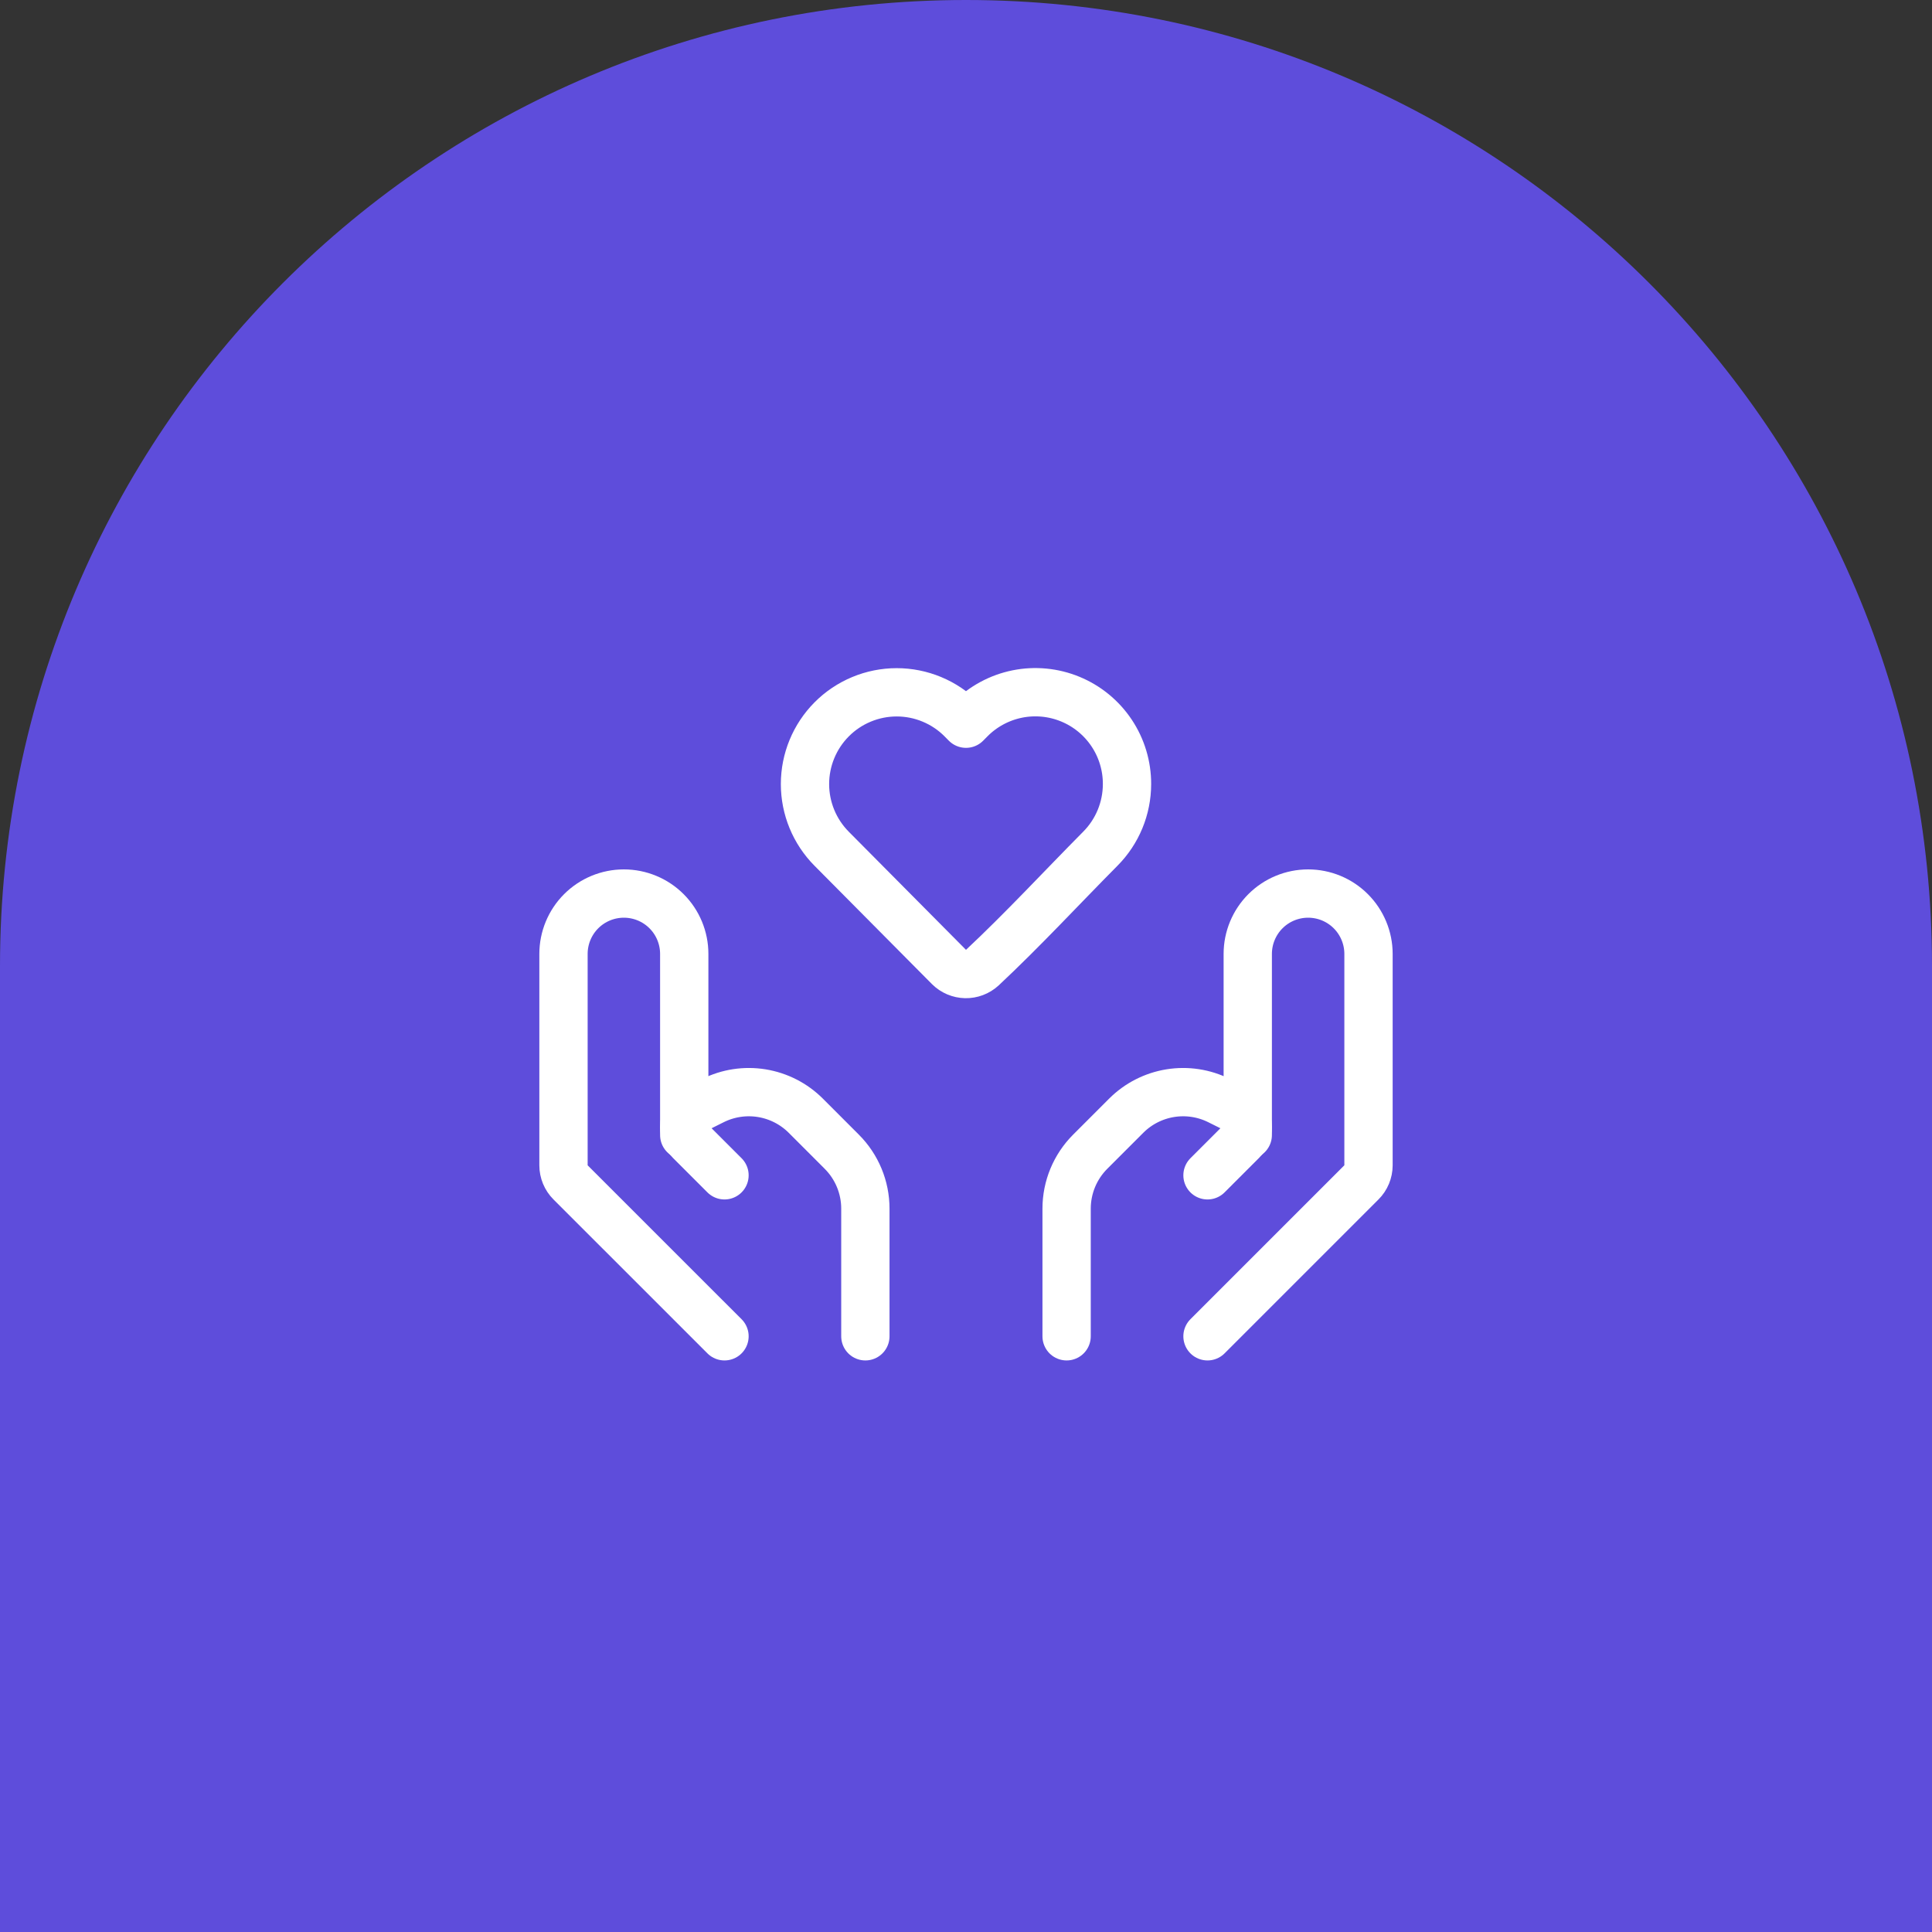
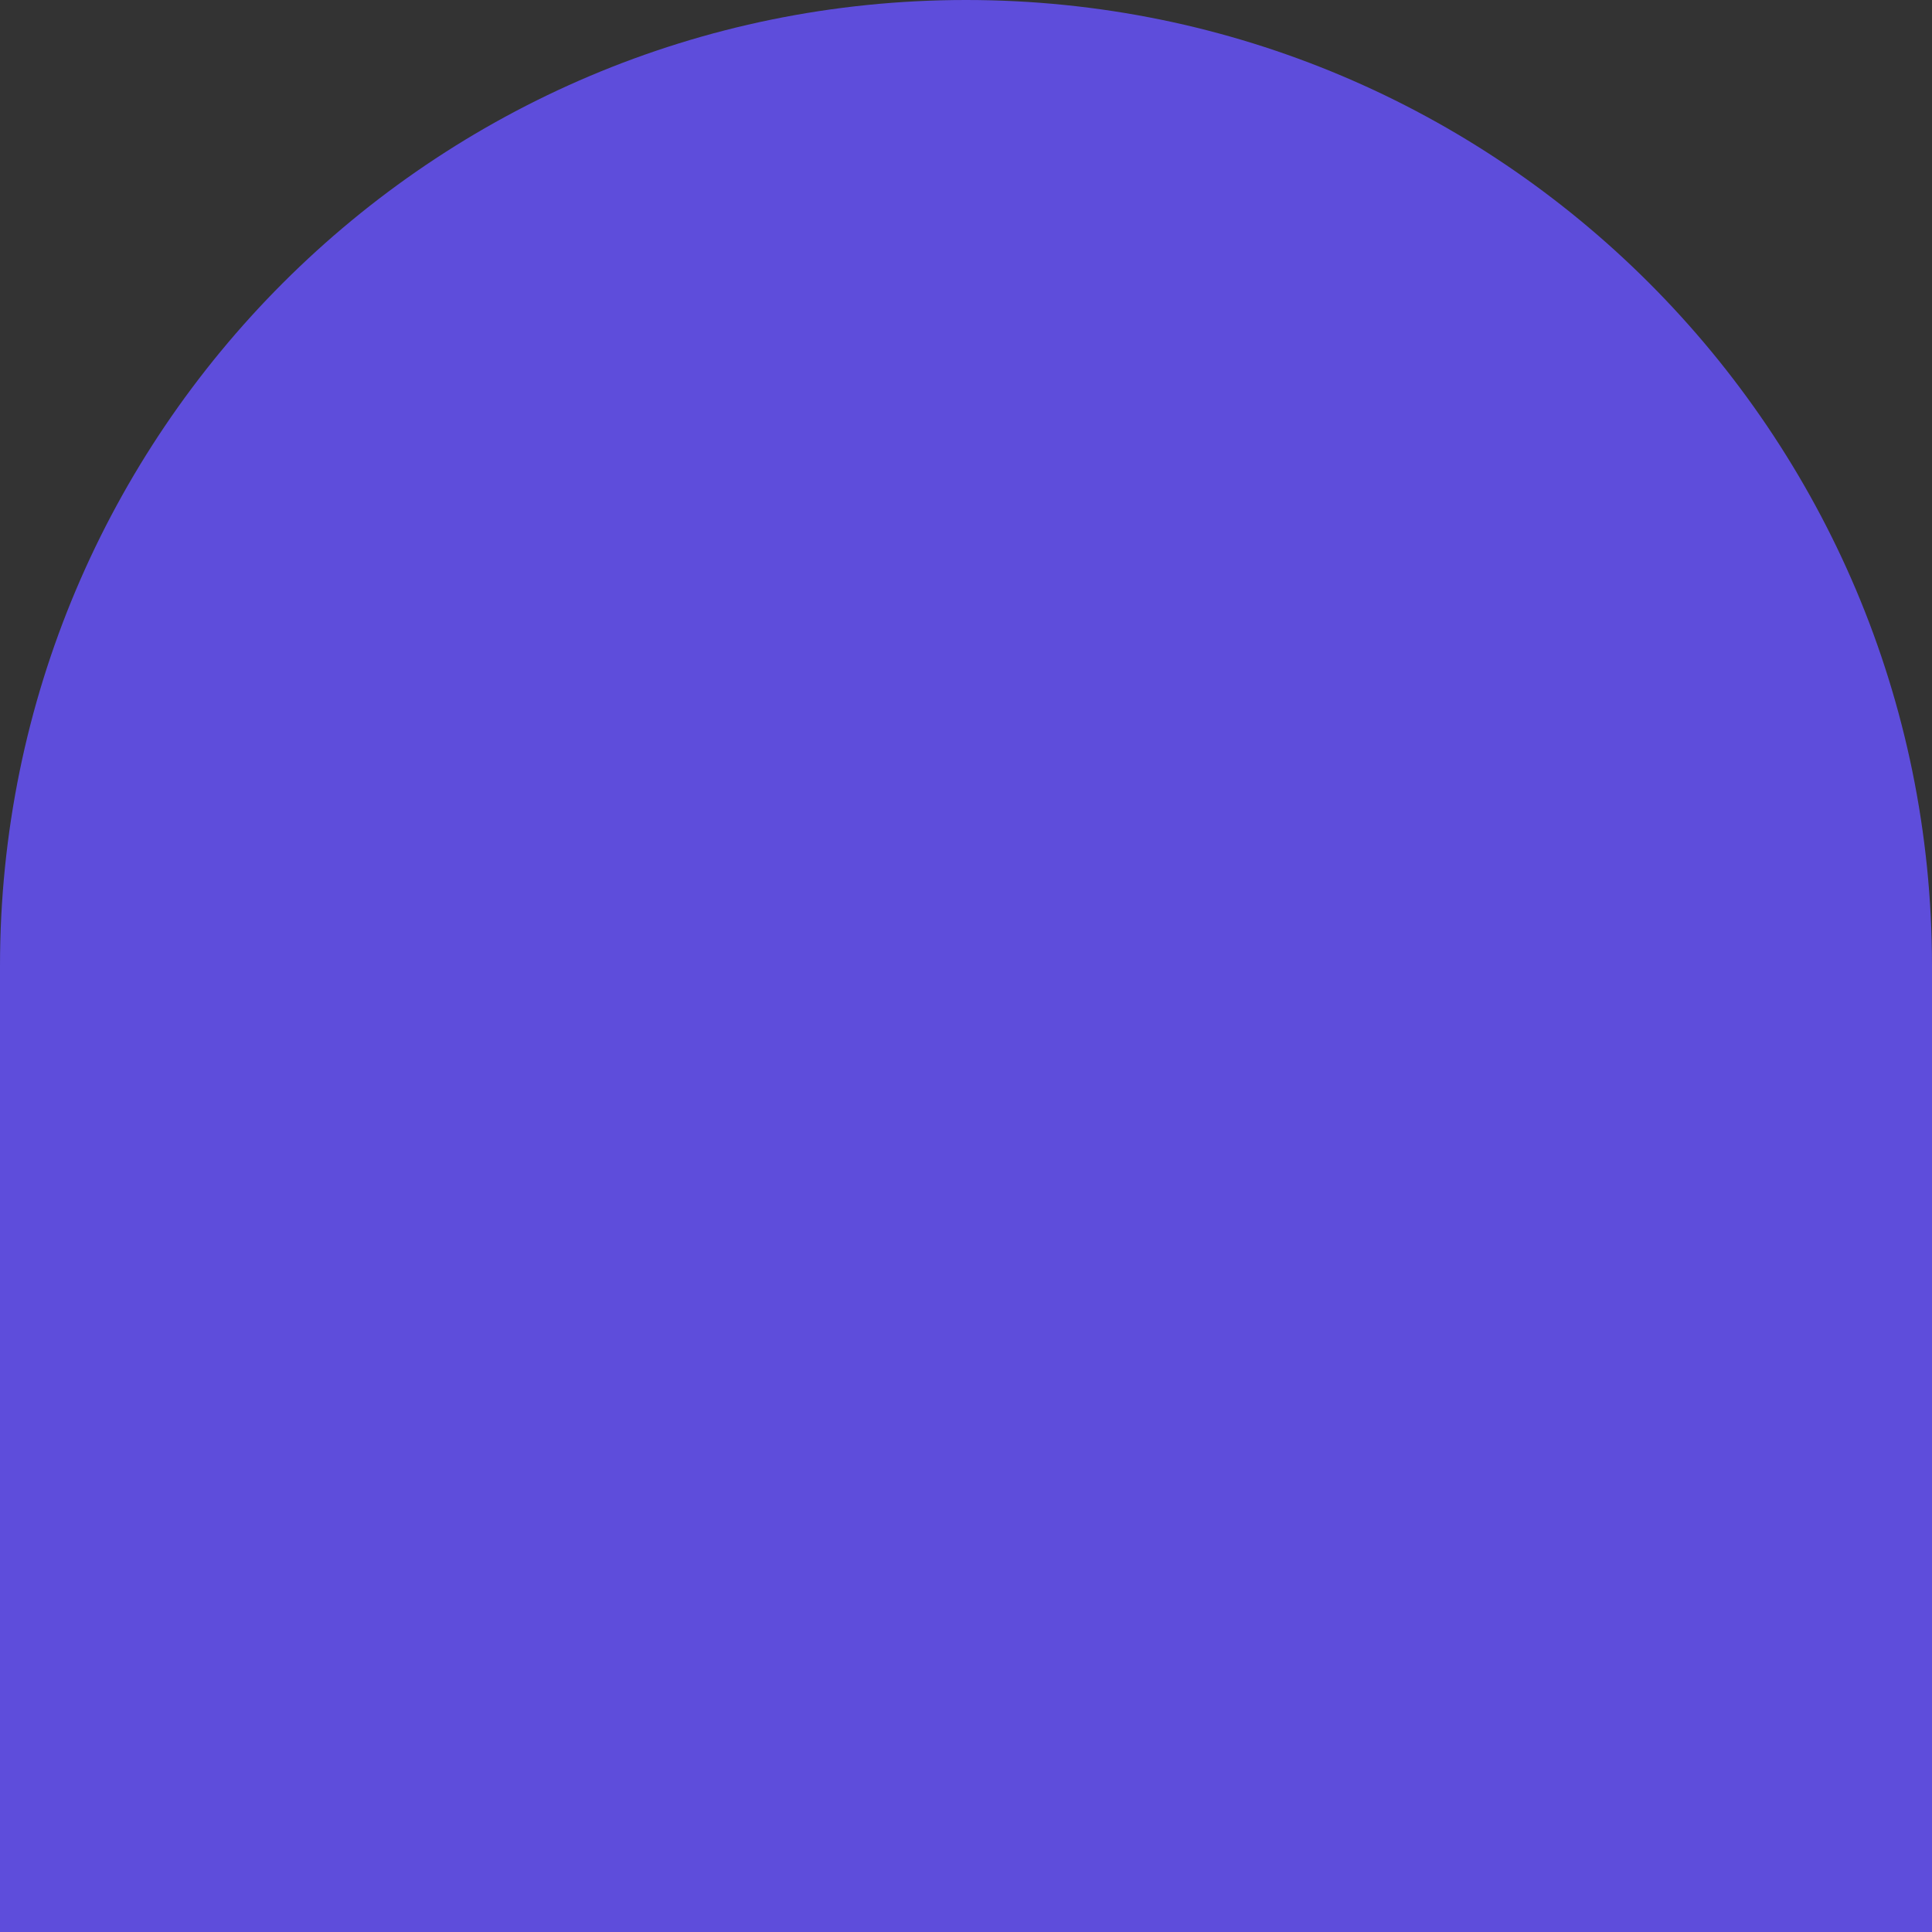
<svg xmlns="http://www.w3.org/2000/svg" width="80" height="80" viewBox="0 0 80 80" fill="none">
  <rect x="0" y="0" width="80" height="80" fill="#333333" stroke="none" />
  <path d="M0 40C0 17.909 17.909 0 40 0C62.091 0 80 17.909 80 40V80H0V40Z" fill="#5E4DDB" />
-   <path d="M46.667 32.467C46.666 33.469 46.27 34.432 45.563 35.143C43.937 36.783 42.358 38.493 40.67 40.073C40.481 40.245 40.234 40.338 39.979 40.333C39.724 40.327 39.481 40.224 39.3 40.045L34.437 35.145C33.73 34.433 33.333 33.47 33.333 32.467C33.333 31.463 33.73 30.5 34.437 29.788C34.789 29.433 35.209 29.151 35.671 28.959C36.133 28.766 36.629 28.667 37.13 28.667C37.631 28.667 38.127 28.766 38.589 28.959C39.051 29.151 39.471 29.433 39.823 29.788L40 29.967L40.177 29.788C40.706 29.253 41.383 28.888 42.121 28.738C42.859 28.589 43.624 28.663 44.32 28.95C45.016 29.237 45.611 29.725 46.029 30.351C46.447 30.977 46.669 31.714 46.667 32.467Z" stroke="white" stroke-width="2" stroke-linejoin="round" />
-   <path d="M50 55.333L56.373 48.96C56.561 48.773 56.666 48.519 56.667 48.253V39.5C56.667 38.837 56.403 38.201 55.934 37.732C55.466 37.263 54.83 37 54.167 37C53.504 37 52.868 37.263 52.399 37.732C51.93 38.201 51.667 38.837 51.667 39.5V47" stroke="white" stroke-width="2" stroke-linecap="round" stroke-linejoin="round" />
-   <path d="M50 48.667L51.43 47.237C51.505 47.162 51.564 47.072 51.605 46.974C51.646 46.876 51.666 46.771 51.666 46.665C51.666 46.515 51.624 46.368 51.545 46.241C51.467 46.113 51.354 46.01 51.22 45.943L50.481 45.575C49.856 45.262 49.148 45.154 48.457 45.266C47.767 45.378 47.129 45.704 46.635 46.198L45.143 47.69C44.518 48.315 44.166 49.163 44.166 50.047V55.333M30 55.333L23.626 48.96C23.439 48.773 23.333 48.519 23.333 48.253V39.5C23.333 38.837 23.596 38.201 24.065 37.732C24.534 37.263 25.17 37 25.833 37C26.496 37 27.132 37.263 27.601 37.732C28.07 38.201 28.333 38.837 28.333 39.5V47" stroke="white" stroke-width="2" stroke-linecap="round" stroke-linejoin="round" />
-   <path d="M30 48.667L28.57 47.237C28.495 47.162 28.435 47.072 28.395 46.974C28.354 46.876 28.333 46.771 28.333 46.665C28.333 46.36 28.506 46.082 28.78 45.943L29.518 45.575C30.143 45.262 30.852 45.154 31.542 45.266C32.232 45.378 32.87 45.704 33.365 46.198L34.856 47.69C35.481 48.315 35.833 49.163 35.833 50.047V55.333" stroke="white" stroke-width="2" stroke-linecap="round" stroke-linejoin="round" />
</svg>